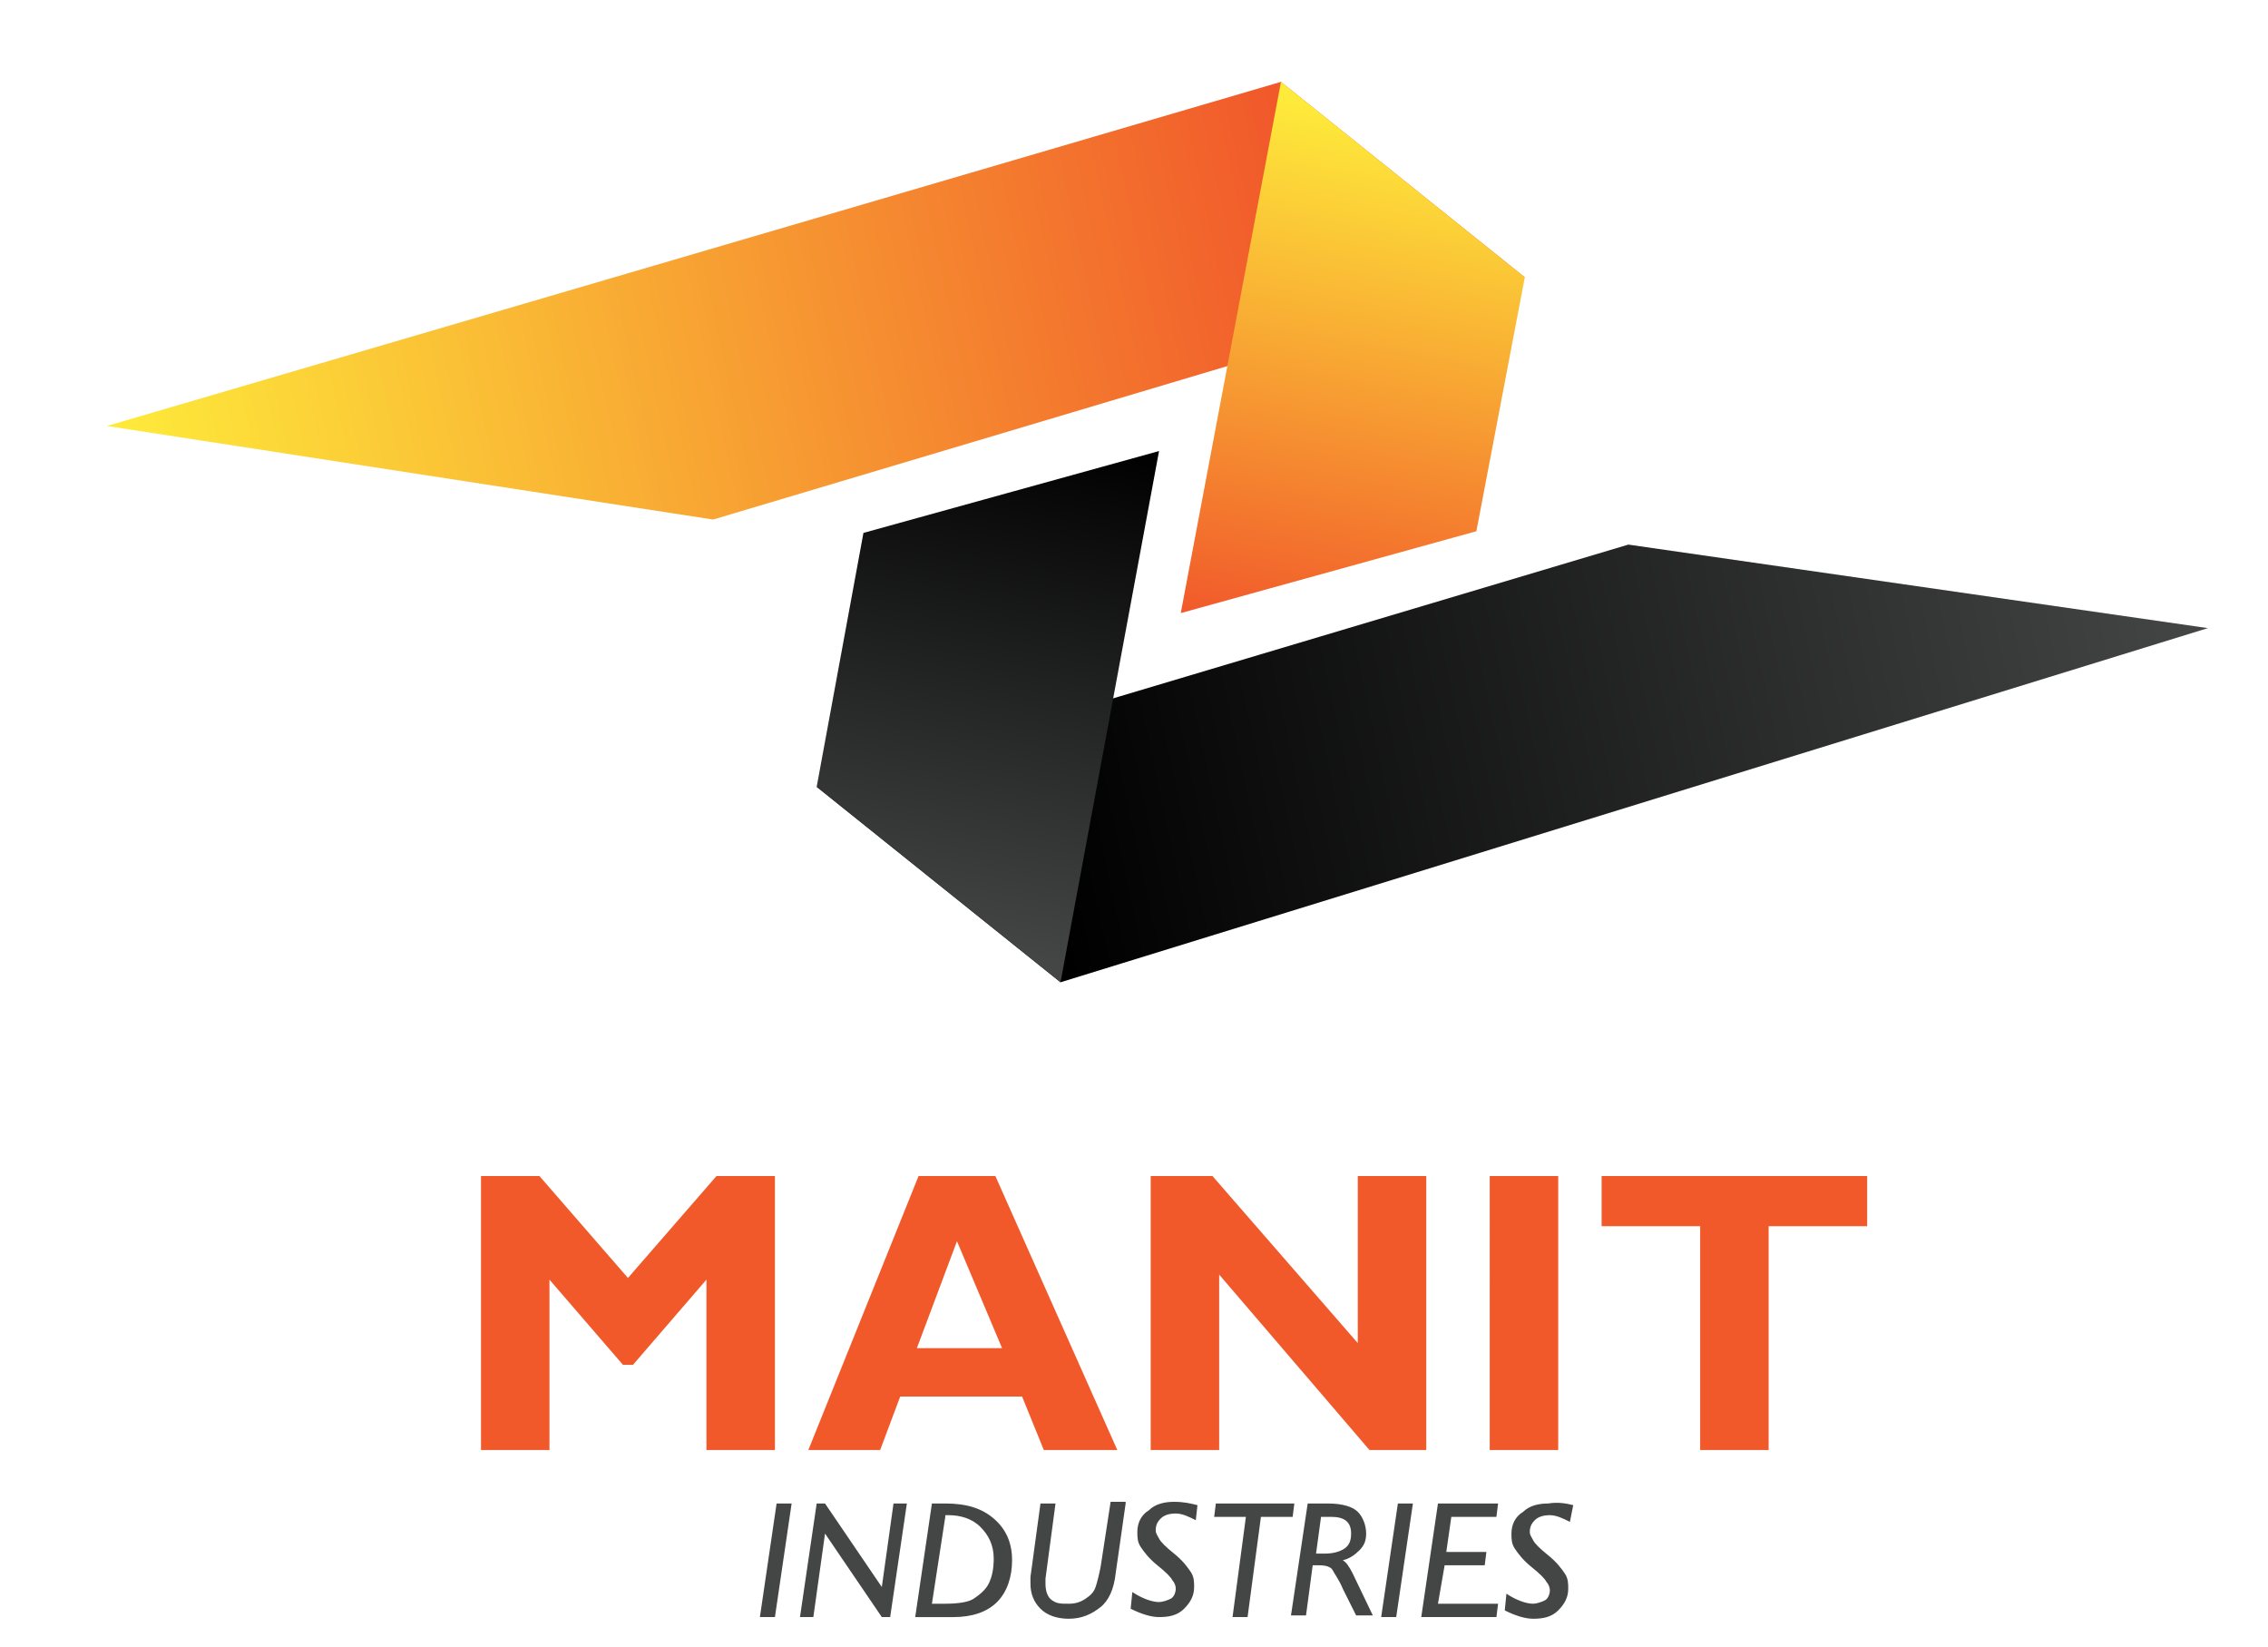
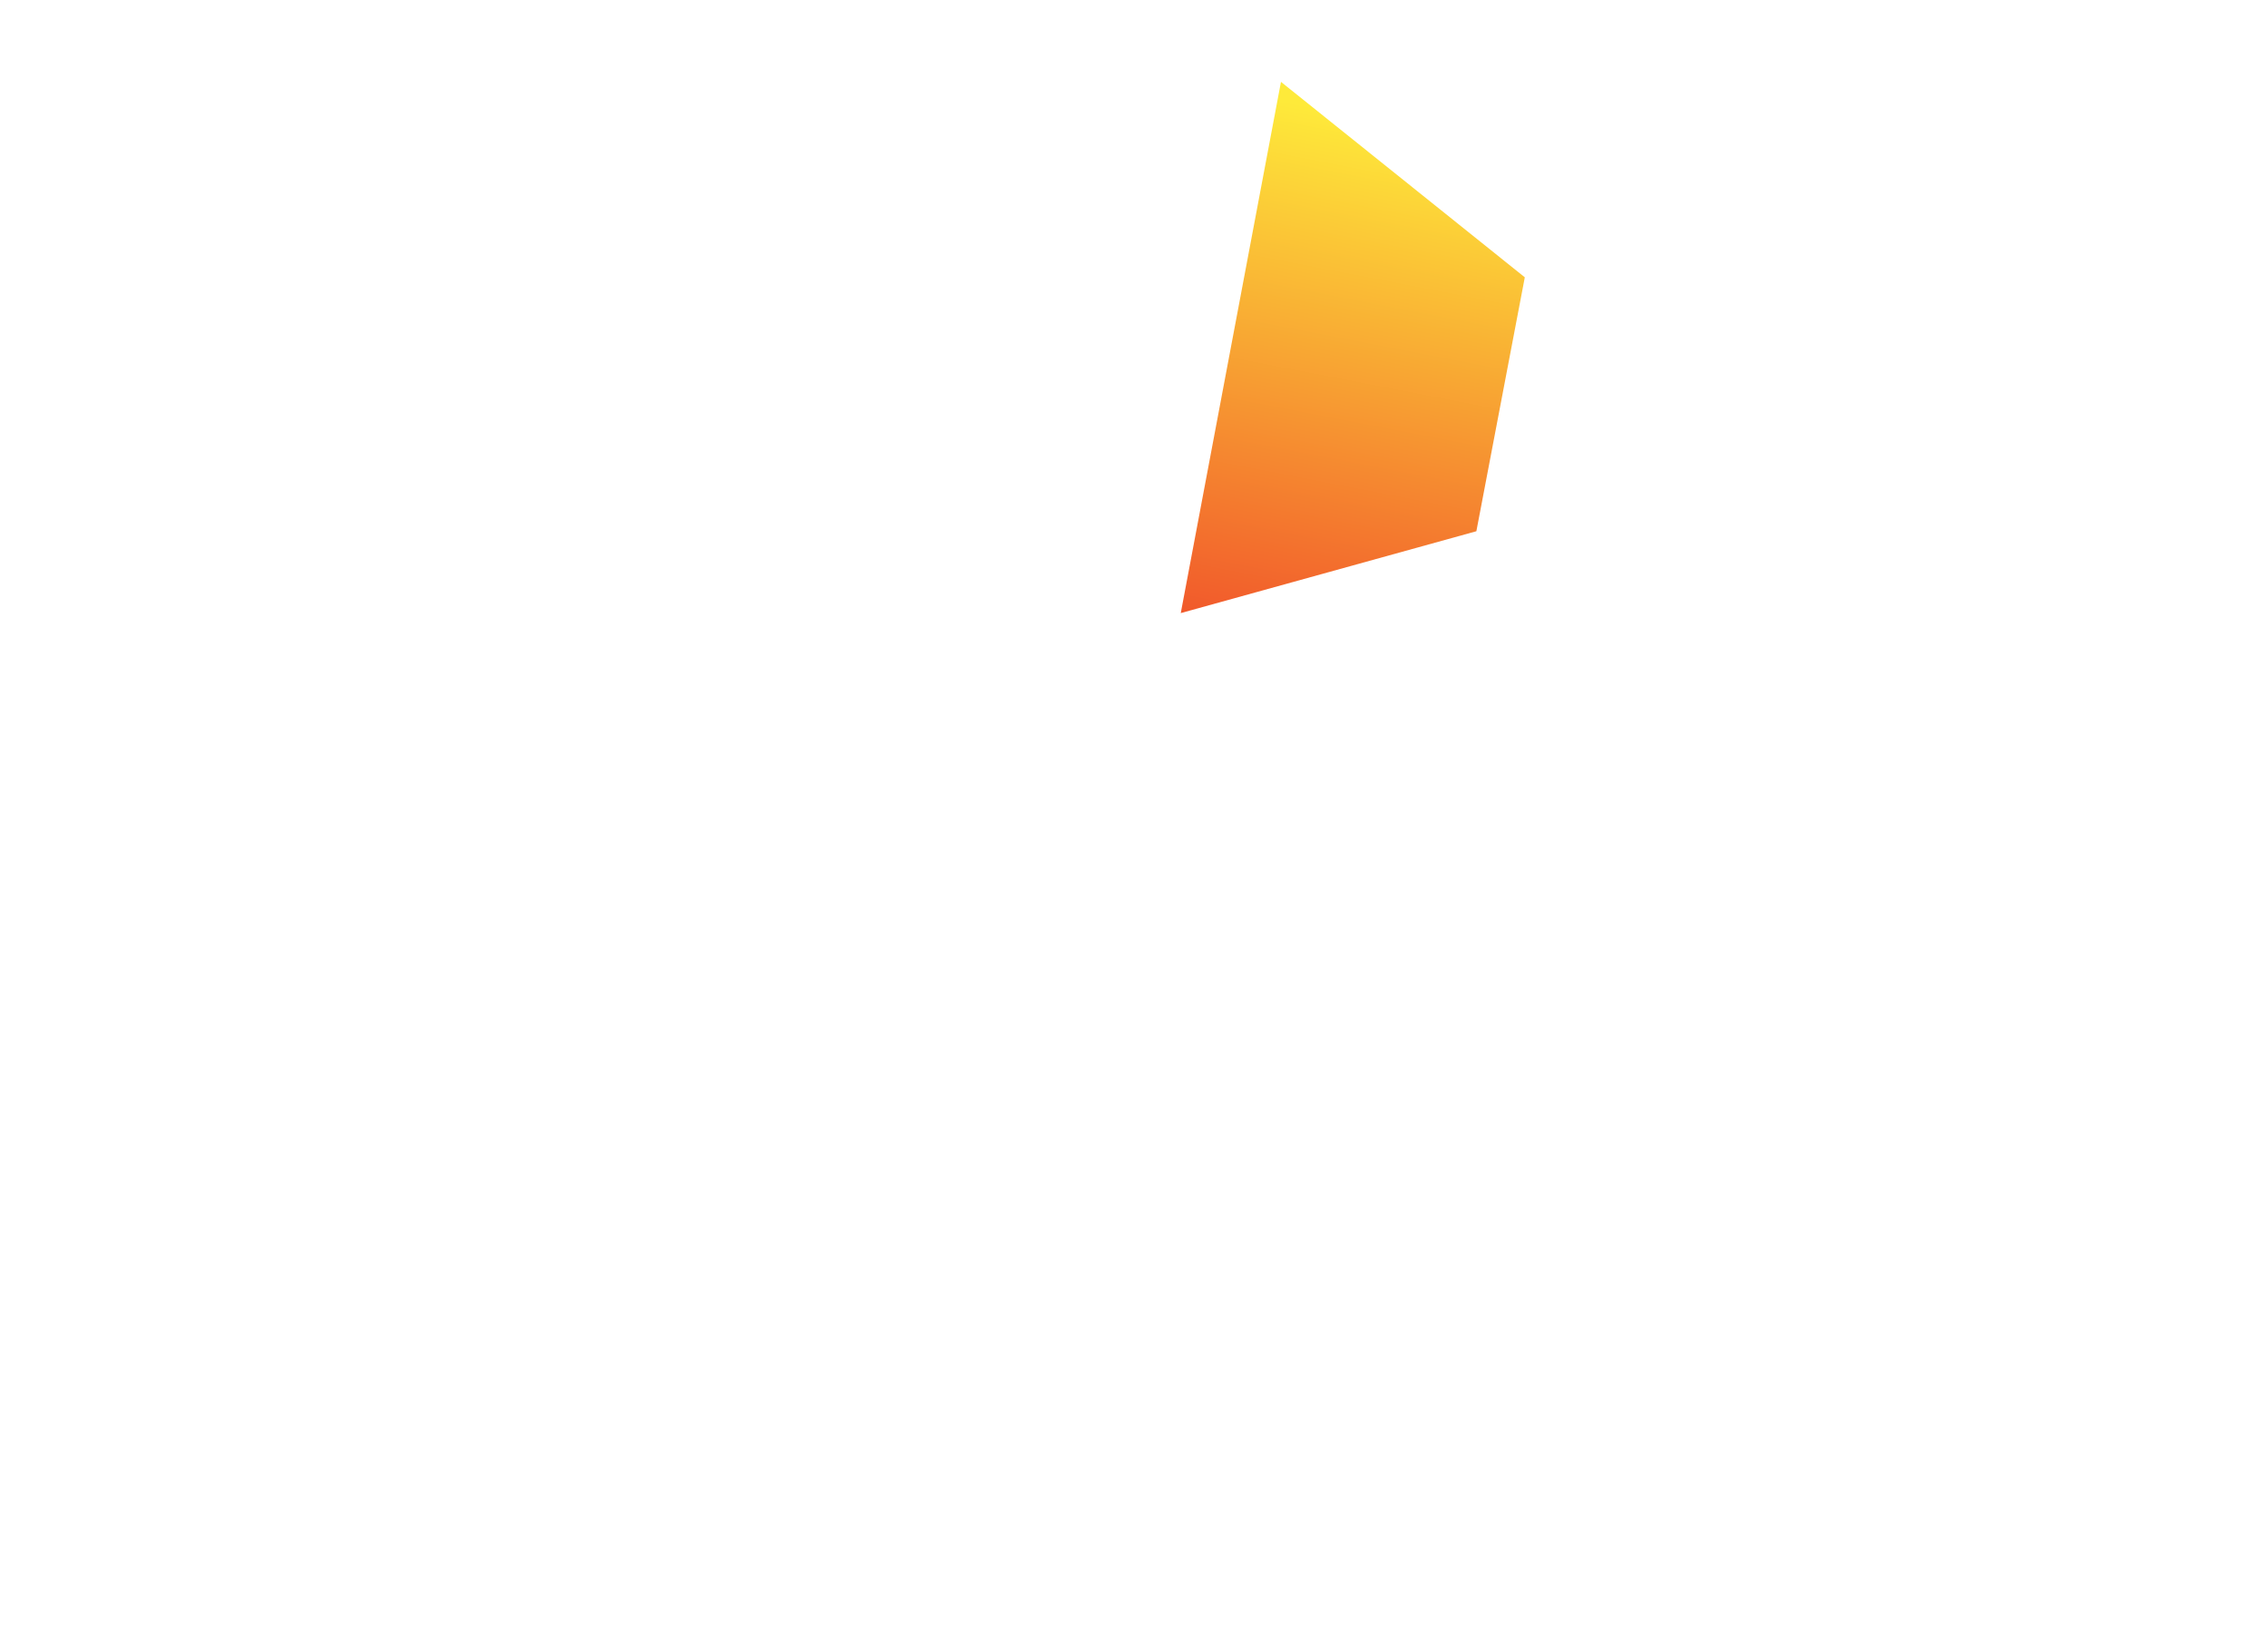
<svg xmlns="http://www.w3.org/2000/svg" viewBox="0 0 135.8 98.6">
  <style>.st0{fill:#f1592b}.st1{fill:#444545}</style>
  <g id="Layer_1">
-     <path class="st0" d="M37.6 76.5l5.3-6.1h3.5v16.4h-4.1V76.6l-4.4 5.1h-.6l-4.4-5.1v10.2h-4.1V70.4h3.5l5.3 6.1zM59.6 70.4l7.3 16.4h-4.4l-1.3-3.2h-7.3l-1.2 3.2h-4.3L55 70.4h4.6zm.4 10.3l-2.7-6.4-2.4 6.4H60zM85.4 70.4v16.4H82l-9-10.5v10.5h-4.1V70.4h3.7l8.7 10v-10h4.1zM93.3 70.4v16.4h-4.1V70.4h4.1zM111.8 70.4v3h-5.9v13.4h-4.1V73.4h-5.9v-3h15.9z" />
-     <path class="st1" d="M47.4 90l-1 6.8h-.9l1-6.8h.9zM54.3 90l-1 6.8h-.5l-3.4-5-.7 5h-.8l1-6.8h.5l3.4 5 .7-5h.8zM54.8 96.8l1-6.8h.8c1.3 0 2.2.3 2.9.9s1.1 1.4 1.1 2.5c0 1-.3 1.9-.9 2.5s-1.5.9-2.6.9h-2.3zm1.8-6l-.8 5.2h.8c.8 0 1.4-.1 1.7-.3s.7-.5.9-.9c.2-.4.3-.9.3-1.5 0-.8-.3-1.4-.8-1.9s-1.2-.7-1.9-.7h-.2zM67.4 90l-.6 4.2c-.1.9-.4 1.6-.9 2s-1.1.7-1.9.7c-.7 0-1.3-.2-1.7-.6s-.6-.9-.6-1.5v-.4l.6-4.4h.9l-.6 4.5v.3c0 .4.1.8.4 1s.5.2 1 .2c.4 0 .7-.1 1-.3s.5-.4.6-.7.2-.7.3-1.2l.6-3.9h.9zM71.7 90.1l-.1.9c-.4-.2-.8-.4-1.2-.4-.4 0-.7.1-.9.3s-.3.4-.3.7c0 .2.1.3.2.5s.4.5.9.9.8.8 1 1.1.2.6.2.9c0 .5-.2.9-.6 1.3s-.9.5-1.5.5c-.5 0-1.1-.2-1.7-.5l.1-1c.6.4 1.2.6 1.6.6.2 0 .5-.1.7-.2s.3-.4.3-.6c0-.2-.1-.4-.2-.5-.1-.2-.4-.5-.9-.9s-.8-.8-1-1.1c-.2-.3-.2-.6-.2-.9 0-.5.2-1 .7-1.3.4-.4 1-.5 1.5-.5.6 0 1 .1 1.4.2zM77.5 90l-.1.8h-1.9l-.8 6h-.9l.8-6h-1.9l.1-.8h4.7zM78.3 90h1.2c.9 0 1.5.2 1.8.5s.5.8.5 1.3c0 .4-.1.7-.4 1s-.6.5-1 .6c.2.1.4.4.6.8l1.2 2.5h-1l-.8-1.6c-.2-.5-.5-.9-.6-1.1s-.4-.3-.8-.3h-.4l-.4 3h-.9l1-6.7zm.8.8l-.3 2.2h.5c.5 0 .9-.1 1.2-.3s.4-.5.4-.9c0-.7-.4-1-1.2-1h-.6zM84.6 90l-1 6.8h-.9l1-6.8h.9zM89.7 90l-.1.8h-2.7l-.3 2.1H89l-.1.8h-2.4l-.4 2.3h3.6l-.1.8h-4.5l1-6.8h3.6zM94.2 90.1l-.2 1c-.4-.2-.8-.4-1.2-.4-.4 0-.7.1-.9.3s-.3.4-.3.7c0 .2.1.3.2.5s.4.5.9.9.8.8 1 1.1.2.6.2.9c0 .5-.2.9-.6 1.3s-.9.5-1.5.5c-.5 0-1.1-.2-1.7-.5l.1-1c.6.4 1.2.6 1.6.6.2 0 .5-.1.7-.2s.3-.4.3-.6c0-.2-.1-.4-.2-.5-.1-.2-.4-.5-.9-.9s-.8-.8-1-1.1c-.2-.3-.2-.6-.2-.9 0-.5.2-1 .7-1.3.4-.4 1-.5 1.5-.5.6-.1 1.1 0 1.5.1z" />
    <linearGradient id="SVGID_1_" gradientUnits="userSpaceOnUse" x1="44.634" y1="21.949" x2="5.831" y2="82.125" gradientTransform="rotate(45.001 70.722 58.103)">
      <stop offset="0" stop-color="#f1592b" />
      <stop offset="1" stop-color="#feea3a" />
    </linearGradient>
-     <path fill="url(#SVGID_1_)" d="M91.3 16.6L76.7 4.9 6.4 25.5l36.3 5.6z" />
    <linearGradient id="SVGID_2_" gradientUnits="userSpaceOnUse" x1="62.367" y1="38.471" x2="44.832" y2="12.505" gradientTransform="rotate(45.001 70.722 58.103)">
      <stop offset="0" stop-color="#f1592b" />
      <stop offset="1" stop-color="#feea3a" />
    </linearGradient>
    <path fill="url(#SVGID_2_)" d="M91.3 16.6L76.7 4.9l-6 31.8 17.7-4.9z" />
    <linearGradient id="SVGID_3_" gradientUnits="userSpaceOnUse" x1="112.479" y1="60.732" x2="74.325" y2="119.903" gradientTransform="rotate(-134.999 85.008 65.628)">
      <stop offset="0" />
      <stop offset="1" stop-color="#444545" />
    </linearGradient>
-     <path fill="url(#SVGID_3_)" d="M48.9 47.1l14.6 11.7 68.7-21.2-34.7-5z" />
    <linearGradient id="SVGID_4_" gradientUnits="userSpaceOnUse" x1="130.098" y1="77.431" x2="112.563" y2="51.466" gradientTransform="rotate(-134.999 85.008 65.628)">
      <stop offset="0" />
      <stop offset="1" stop-color="#444545" />
    </linearGradient>
-     <path fill="url(#SVGID_4_)" d="M48.9 47.1l14.6 11.7L69.4 27l-17.7 4.9z" />
  </g>
</svg>